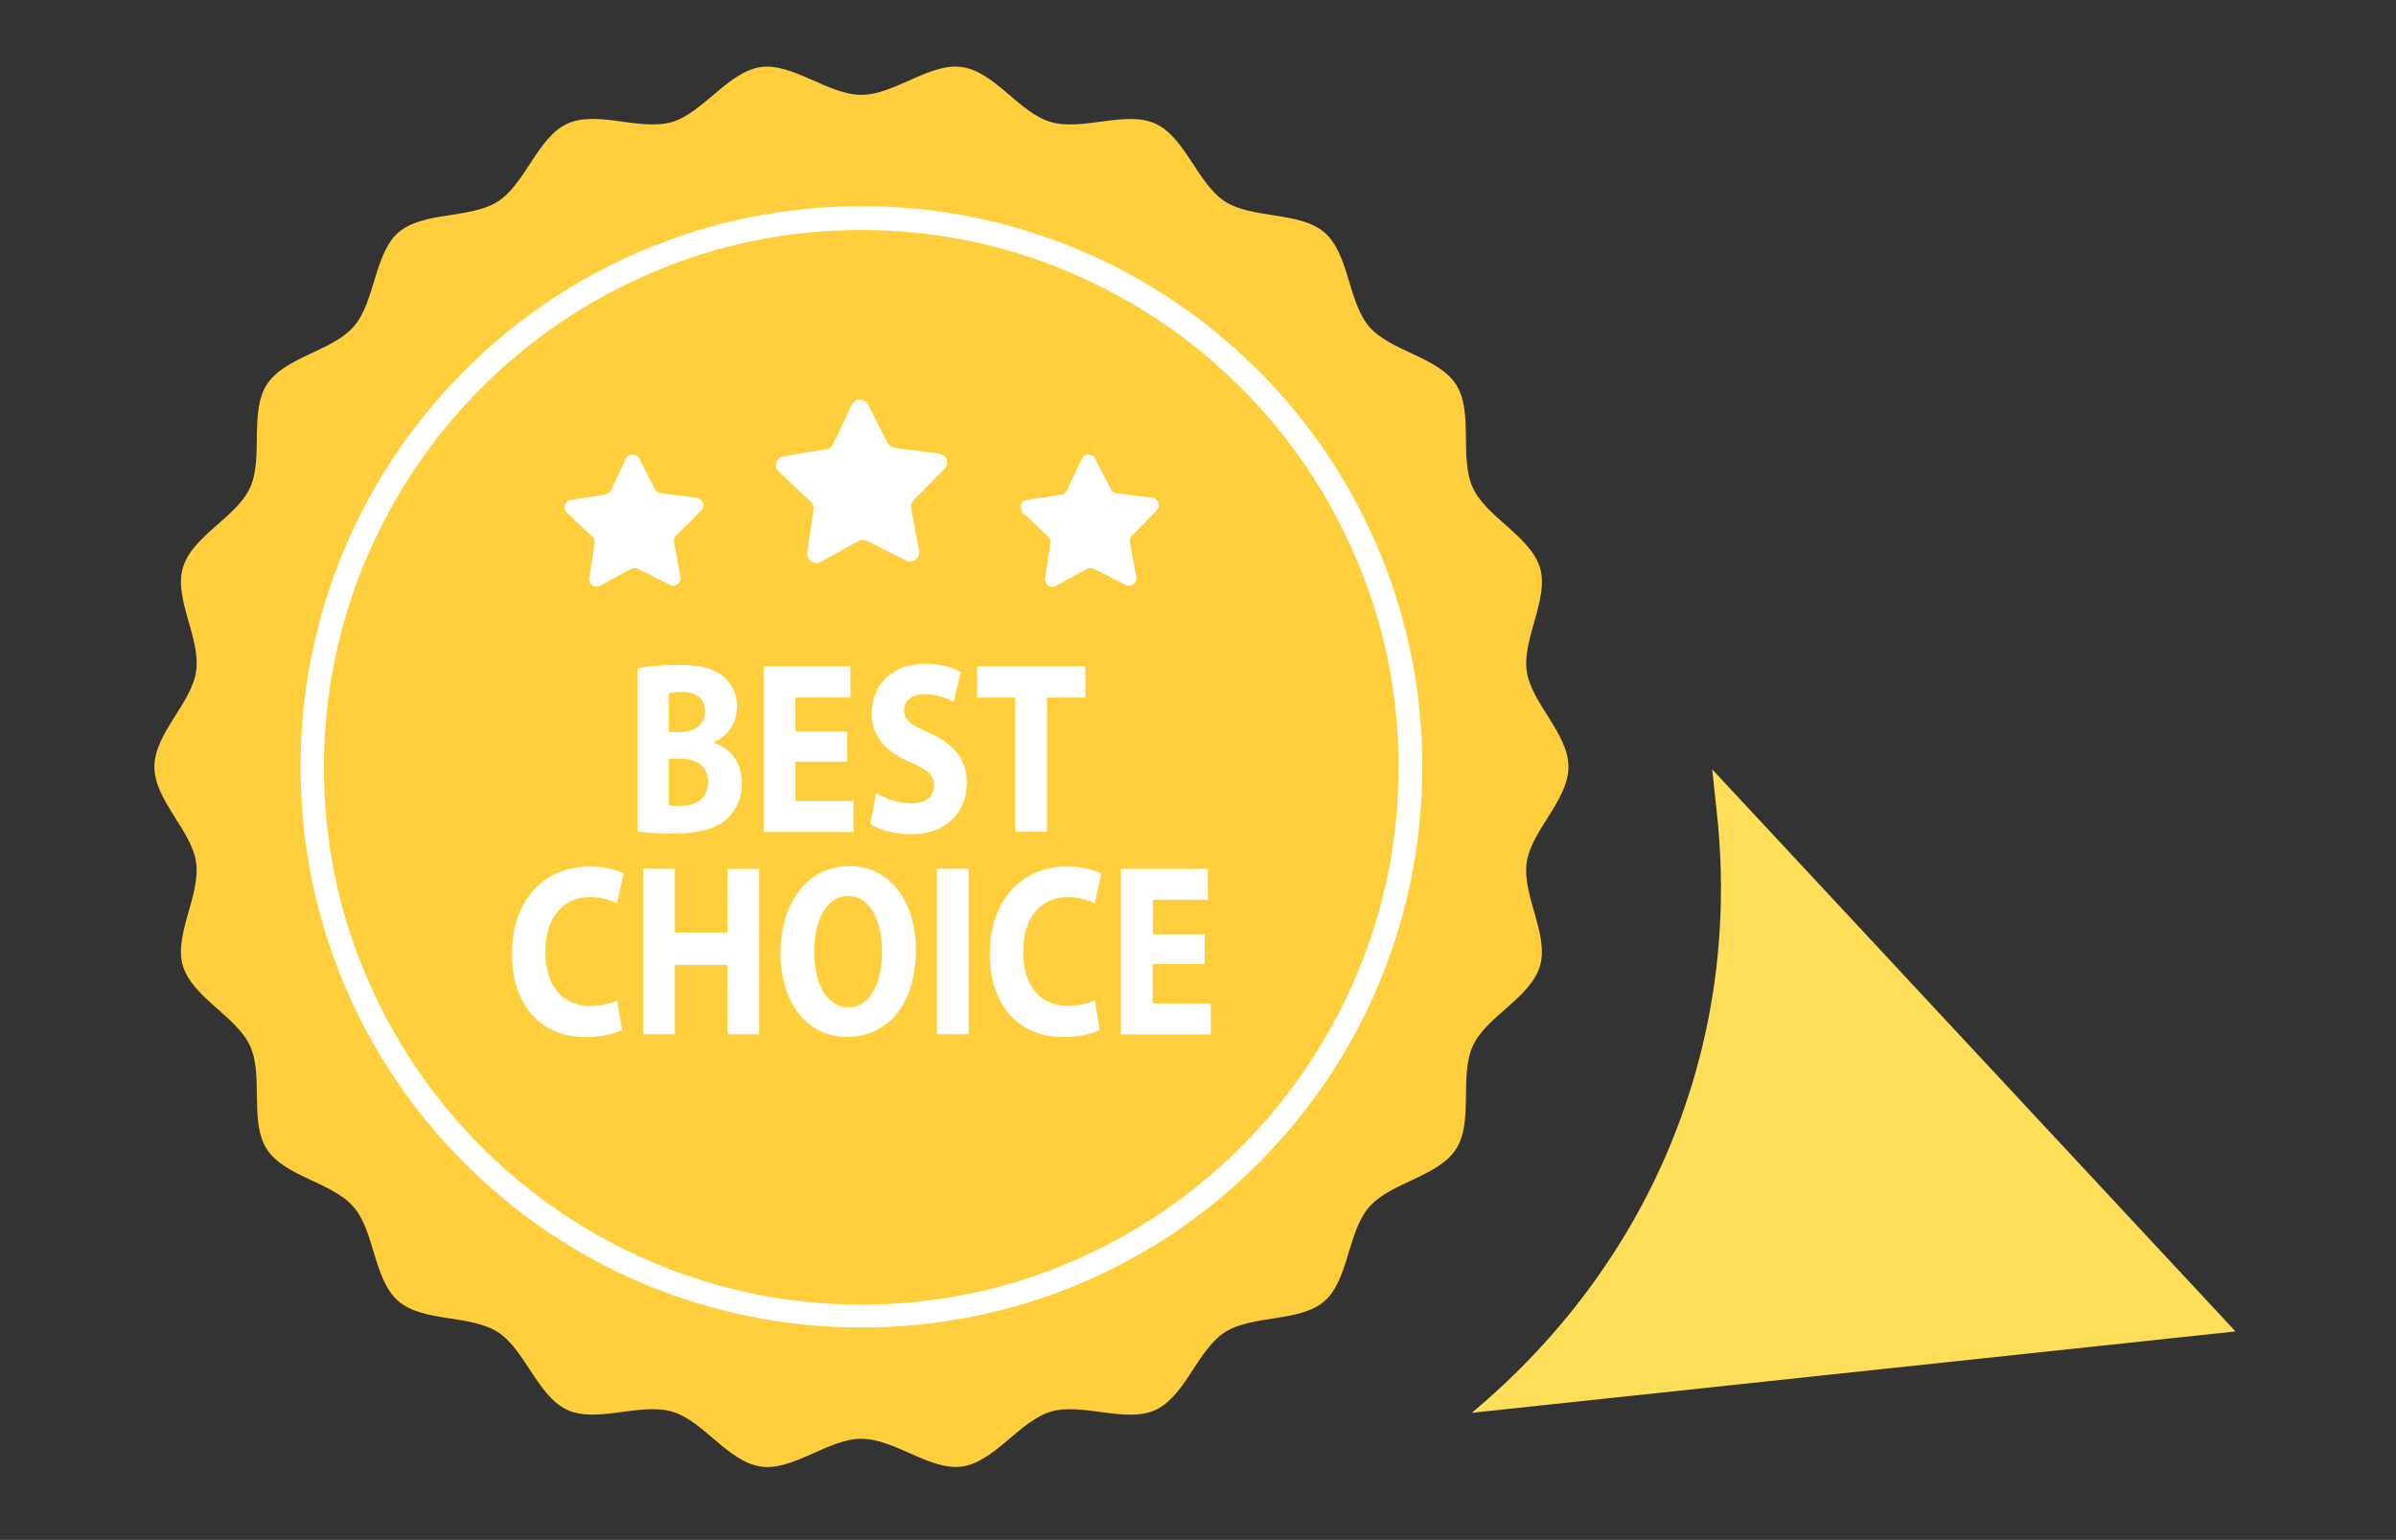
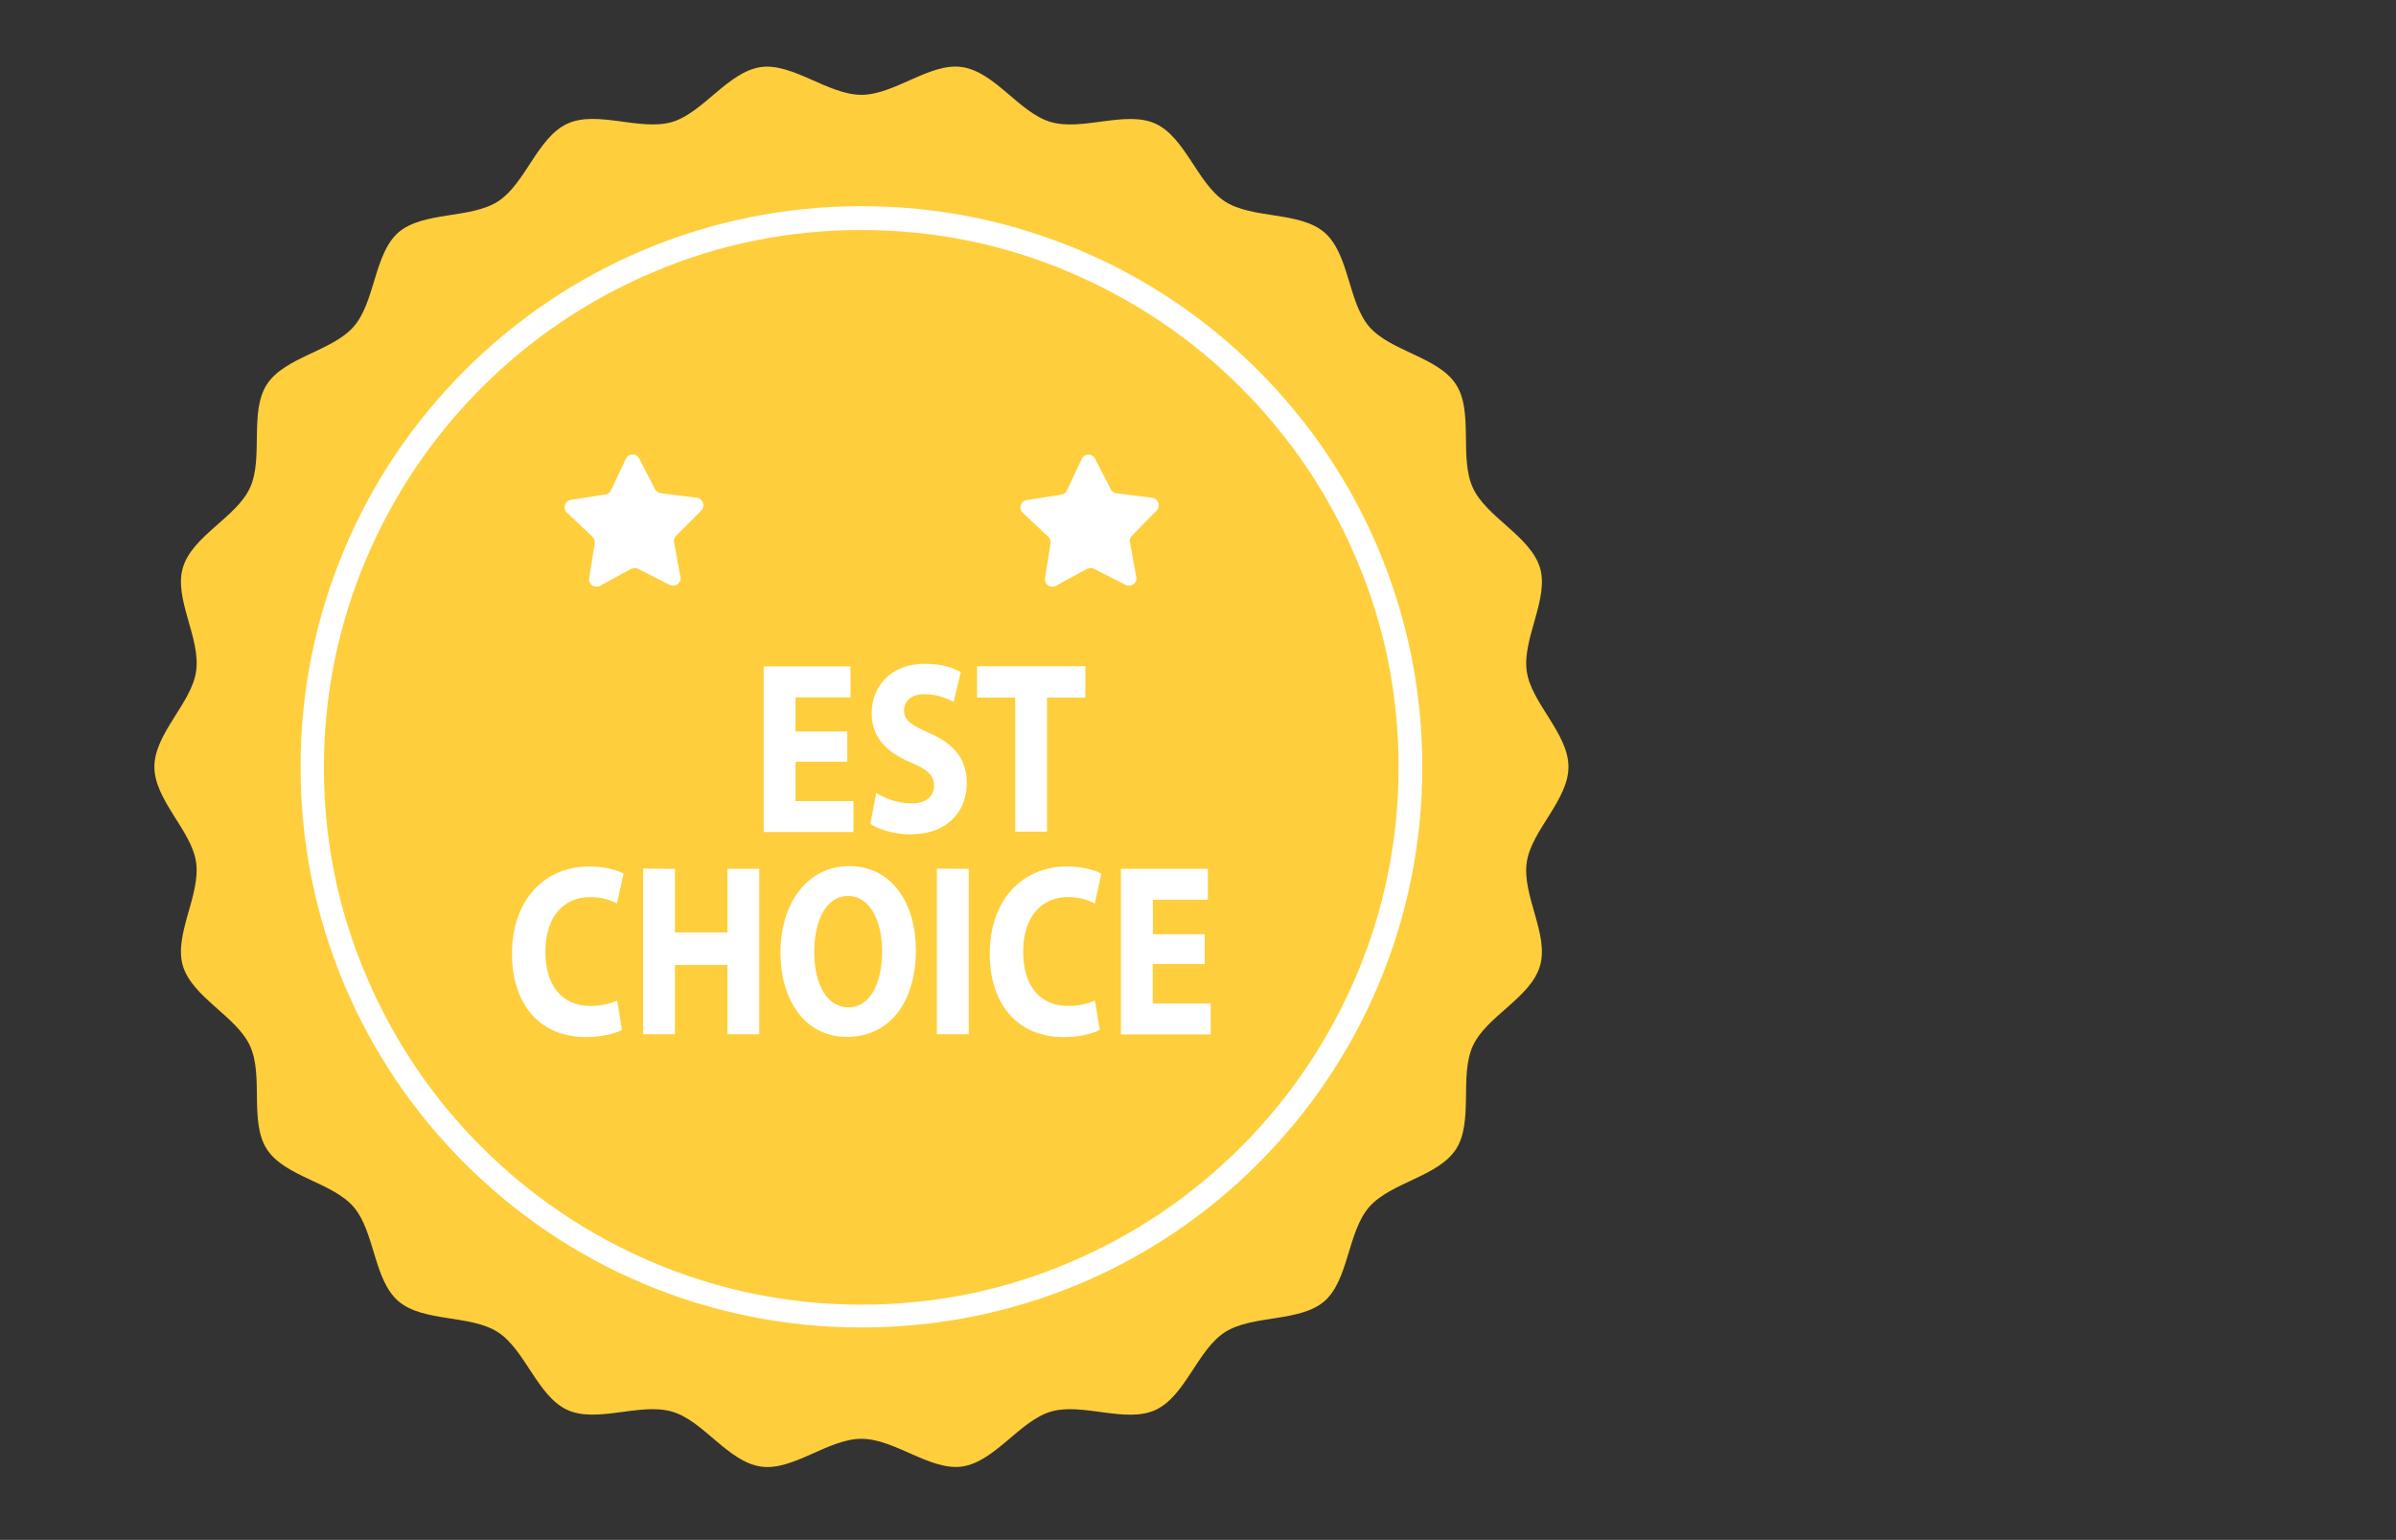
<svg xmlns="http://www.w3.org/2000/svg" width="1366" zoomAndPan="magnify" viewBox="0 0 1024.5 658.5" height="878" preserveAspectRatio="xMidYMid meet" version="1.2">
  <rect x="0" y="0" width="1024.5" height="658.5" fill="#333333" stroke="none" />
  <defs>
    <clipPath id="04ef24abae">
      <path d="M 629 329 L 956 329 L 956 605 L 629 605 Z M 629 329 " />
    </clipPath>
    <clipPath id="3505168dcc">
      <path d="M 629.34 604.148 L 732.141 328.945 L 1007.344 431.746 L 904.543 706.949 Z M 629.34 604.148 " />
    </clipPath>
    <clipPath id="1c2a0ee511">
-       <path d="M 629.34 604.148 L 732.141 328.945 L 1007.344 431.746 L 904.543 706.949 Z M 629.34 604.148 " />
-     </clipPath>
+       </clipPath>
    <clipPath id="cf9577d99a">
      <path d="M 66 28 L 670.73 28 L 670.73 628 L 66 628 Z M 66 28 " />
    </clipPath>
  </defs>
  <g id="9a86a07f3b">
    <g clip-rule="nonzero" clip-path="url(#04ef24abae)">
      <g clip-rule="nonzero" clip-path="url(#3505168dcc)">
        <g clip-rule="nonzero" clip-path="url(#1c2a0ee511)">
          <path style=" stroke:none;fill-rule:nonzero;fill:#ffde59;fill-opacity:1;" d="M 629.34 604.148 L 955.879 569.355 L 732.121 329 L 734.441 350.77 C 743.961 448.387 705.348 540.57 629.34 604.148 Z M 629.34 604.148 " />
        </g>
      </g>
    </g>
    <g clip-rule="nonzero" clip-path="url(#cf9577d99a)">
      <path style=" stroke:none;fill-rule:nonzero;fill:#ffce3c;fill-opacity:1;" d="M 670.652 327.91 C 670.652 342.195 654.703 355.195 652.816 368.801 C 650.773 382.934 662.414 399.715 658.484 413.016 C 654.555 426.621 635.582 434.559 629.762 447.254 C 623.945 460.027 630.141 479.605 622.582 491.395 C 614.949 503.188 594.695 505.605 585.473 516.109 C 576.176 526.77 576.781 547.176 566.352 556.398 C 555.77 565.543 535.516 562.141 523.727 569.699 C 512.012 577.258 506.797 597.137 494.023 602.957 C 481.324 608.773 462.961 599.707 449.355 603.637 C 436.055 607.566 425.398 625.102 411.34 627.141 C 397.734 629.031 382.543 615.273 368.336 615.273 C 354.051 615.273 339.008 629.184 325.328 627.141 C 311.195 625.102 300.766 607.488 287.312 603.637 C 273.707 599.707 255.344 608.699 242.645 602.957 C 229.871 597.137 224.582 577.258 212.941 569.699 C 201.152 562.066 180.973 565.543 170.316 556.398 C 159.66 547.102 160.34 526.77 151.195 516.109 C 142.051 505.531 121.645 503.188 114.086 491.395 C 106.527 479.68 112.801 460.18 106.906 447.254 C 101.086 434.559 82.344 426.621 78.184 413.016 C 74.254 399.715 85.82 382.785 83.855 368.801 C 81.965 355.195 66.016 342.195 66.016 327.91 C 66.016 313.625 81.965 300.625 83.855 287.02 C 85.895 272.887 74.254 256.109 78.184 242.805 C 82.117 229.199 101.086 221.266 106.906 208.566 C 112.727 195.793 106.527 176.219 114.086 164.426 C 121.719 152.637 141.973 150.219 151.195 139.711 C 160.492 129.055 159.887 108.648 170.316 99.426 C 180.898 90.281 201.152 93.68 212.941 86.125 C 224.656 78.566 229.871 58.688 242.645 52.867 C 255.344 47.047 273.707 56.117 287.312 52.188 C 300.617 48.258 311.273 30.723 325.328 28.68 C 338.934 26.789 354.125 40.547 368.336 40.547 C 382.543 40.547 397.66 26.641 411.34 28.68 C 425.473 30.723 435.902 48.332 449.355 52.188 C 462.961 56.117 481.324 47.121 494.023 52.867 C 506.797 58.688 512.086 78.566 523.727 86.125 C 535.516 93.758 555.695 90.281 566.352 99.426 C 577.008 108.723 576.328 129.055 585.473 139.711 C 594.617 150.293 615.023 152.637 622.582 164.426 C 630.141 176.141 623.867 195.641 629.762 208.566 C 635.582 221.266 654.328 229.199 658.484 242.805 C 662.414 256.109 650.852 273.039 652.816 287.02 C 654.703 300.625 670.652 313.625 670.652 327.91 Z M 670.652 327.91 " />
    </g>
    <path style=" stroke:none;fill-rule:nonzero;fill:#ffffff;fill-opacity:1;" d="M 368.258 567.66 C 335.91 567.66 304.469 561.309 274.918 548.84 C 246.273 536.746 220.805 519.512 198.66 497.441 C 176.664 475.449 159.355 449.75 147.266 421.18 C 134.793 391.629 128.52 360.336 128.52 327.988 C 128.52 295.637 134.871 264.195 147.34 234.641 C 159.434 205.996 176.664 180.527 198.734 158.379 C 220.727 136.387 246.426 119.078 274.992 106.984 C 304.621 94.512 335.984 88.164 368.336 88.164 C 400.684 88.164 432.125 94.512 461.676 106.984 C 490.32 119.078 515.789 136.309 537.934 158.379 C 559.93 180.375 577.234 206.074 589.328 234.641 C 601.801 264.27 608.148 295.637 608.148 327.988 C 608.148 360.336 601.801 391.777 589.328 421.332 C 577.234 449.977 560.004 475.449 537.934 497.594 C 515.941 519.59 490.242 536.895 461.676 548.988 C 432.047 561.387 400.605 567.66 368.258 567.66 Z M 368.258 98.367 C 337.195 98.367 307.191 104.414 279 116.508 C 251.715 128.07 227.078 144.625 205.914 165.785 C 184.75 186.949 168.352 211.438 156.637 238.875 C 144.621 267.066 138.496 297.301 138.496 328.137 C 138.496 359.203 144.543 389.207 156.637 417.402 C 168.199 444.688 184.75 469.324 205.914 490.488 C 227 511.578 251.562 528.055 279 539.77 C 307.191 551.785 337.422 557.91 368.258 557.91 C 399.32 557.91 429.328 551.863 457.52 539.77 C 484.801 528.203 509.441 511.652 530.602 490.488 C 551.691 469.402 568.168 444.836 579.883 417.402 C 591.898 389.207 598.02 358.977 598.02 328.137 C 598.02 297.074 591.973 267.066 579.883 238.875 C 568.316 211.59 551.766 186.949 530.602 165.785 C 509.516 144.699 484.953 128.223 457.52 116.508 C 429.328 104.414 399.246 98.367 368.258 98.367 Z M 368.258 98.367 " />
-     <path style=" stroke:none;fill-rule:nonzero;fill:#ffffff;fill-opacity:1;" d="M 383.07 191.637 L 401.59 193.98 C 404.84 194.355 406.125 198.289 403.781 200.555 L 390.707 213.855 C 389.797 214.766 389.422 216.051 389.57 217.258 L 392.973 235.473 C 393.504 238.723 390.254 241.145 387.457 239.707 L 370.754 231.316 C 369.543 230.789 368.258 230.789 367.125 231.316 L 350.875 240.312 C 348.156 241.898 344.754 239.48 345.133 236.305 L 347.852 217.938 C 348.078 216.652 347.625 215.445 346.645 214.539 L 333.039 201.766 C 330.695 199.574 331.828 195.641 335.078 195.113 L 353.445 192.09 C 354.73 191.863 355.789 190.957 356.242 189.973 L 364.176 173.117 C 365.613 170.094 369.695 170.094 371.207 173.043 L 379.672 189.672 C 380.652 190.879 381.711 191.484 383.07 191.637 Z M 383.07 191.637 " />
    <path style=" stroke:none;fill-rule:nonzero;fill:#ffffff;fill-opacity:1;" d="M 477.699 210.984 L 492.738 212.875 C 495.23 213.176 496.367 216.426 494.551 218.316 L 483.973 229.125 C 483.289 229.805 482.836 230.938 483.141 231.848 L 485.859 246.734 C 486.391 249.23 483.668 251.27 481.324 250.137 L 467.797 243.258 C 466.891 242.73 465.758 242.883 464.773 243.258 L 451.473 250.516 C 449.129 251.801 446.406 249.836 446.859 247.188 L 449.203 232.301 C 449.281 231.164 448.977 230.258 448.297 229.578 L 437.34 219.301 C 435.449 217.484 436.43 214.234 438.926 213.855 L 453.816 211.516 C 454.949 211.438 455.703 210.684 456.156 209.777 L 462.582 196.172 C 463.789 193.828 467.039 193.754 468.25 196.172 L 475.203 209.699 C 475.656 210.23 476.562 210.91 477.699 210.984 Z M 477.699 210.984 " />
    <path style=" stroke:none;fill-rule:nonzero;fill:#ffffff;fill-opacity:1;" d="M 283.004 210.984 L 298.047 212.875 C 300.539 213.176 301.672 216.426 299.859 218.316 L 289.051 229.125 C 288.371 229.805 287.918 230.938 288.219 231.848 L 290.941 246.734 C 291.469 249.23 288.75 251.27 286.406 250.137 L 272.879 243.258 C 271.969 242.73 270.836 242.883 269.855 243.258 L 256.551 250.516 C 254.211 251.801 251.488 249.836 251.941 247.188 L 254.285 232.301 C 254.359 231.164 254.059 230.258 253.379 229.578 L 242.418 219.223 C 240.531 217.41 241.512 214.16 244.008 213.781 L 258.895 211.438 C 260.027 211.363 260.785 210.605 261.238 209.699 L 267.664 196.094 C 268.871 193.754 272.121 193.676 273.332 196.094 L 280.285 209.625 C 281.039 210.23 281.871 210.91 283.004 210.984 Z M 283.004 210.984 " />
-     <path style=" stroke:none;fill-rule:nonzero;fill:#ffffff;fill-opacity:1;" d="M 272.5 285.887 C 276.129 284.98 283.156 284.375 290.109 284.375 C 298.5 284.375 303.488 285.359 307.945 288.305 C 312.102 290.953 315.125 295.789 315.125 302.215 C 315.125 308.488 312.027 314.305 305.227 317.328 L 305.227 317.633 C 312.18 319.75 317.242 325.871 317.242 334.941 C 317.242 341.363 314.75 346.43 310.969 350.059 C 306.512 354.215 299.254 356.48 287.312 356.48 C 280.586 356.48 275.75 355.953 272.574 355.5 L 272.574 285.887 Z M 286.027 313.02 L 290.488 313.02 C 297.668 313.02 301.445 309.621 301.445 304.18 C 301.445 298.812 298.047 295.941 291.773 295.941 C 288.75 295.941 287.16 296.168 285.953 296.469 L 285.953 313.098 L 286.027 313.098 Z M 286.027 344.312 C 287.465 344.613 288.977 344.613 291.168 344.613 C 297.289 344.613 302.73 341.816 302.73 334.336 C 302.73 327.156 297.289 324.434 290.562 324.434 L 285.953 324.434 L 285.953 344.312 Z M 286.027 344.312 " />
    <path style=" stroke:none;fill-rule:nonzero;fill:#ffffff;fill-opacity:1;" d="M 362.289 325.719 L 340.145 325.719 L 340.145 342.574 L 364.934 342.574 L 364.934 355.801 L 326.539 355.801 L 326.539 284.98 L 363.648 284.98 L 363.648 298.207 L 340.145 298.207 L 340.145 312.793 L 362.289 312.793 Z M 362.289 325.719 " />
    <path style=" stroke:none;fill-rule:nonzero;fill:#ffffff;fill-opacity:1;" d="M 374.684 339.098 C 378.312 341.441 383.98 343.559 389.797 343.559 C 396.07 343.559 399.398 340.457 399.398 335.922 C 399.398 331.613 396.602 328.969 389.344 326.023 C 379.293 321.789 372.719 315.363 372.719 305.086 C 372.719 292.992 381.41 283.848 395.469 283.848 C 402.422 283.848 407.258 285.434 410.809 287.398 L 407.785 300.172 C 405.445 298.887 401.059 296.848 395.316 296.848 C 389.344 296.848 386.551 300.098 386.551 303.727 C 386.551 308.258 389.875 310.148 397.734 313.625 C 408.316 318.387 413.379 324.887 413.379 334.789 C 413.379 346.578 405.594 356.785 389.117 356.785 C 382.242 356.785 375.516 354.59 372.113 352.324 Z M 374.684 339.098 " />
    <path style=" stroke:none;fill-rule:nonzero;fill:#ffffff;fill-opacity:1;" d="M 434.012 298.281 L 417.762 298.281 L 417.762 284.906 L 464.094 284.906 L 464.094 298.281 L 447.691 298.281 L 447.691 355.648 L 434.09 355.648 L 434.09 298.281 Z M 434.012 298.281 " />
    <path style=" stroke:none;fill-rule:nonzero;fill:#ffffff;fill-opacity:1;" d="M 265.926 440.379 C 263.504 441.812 257.762 443.477 250.582 443.477 C 229.723 443.477 218.914 428.133 218.914 408.027 C 218.914 383.918 233.652 370.539 251.789 370.539 C 258.82 370.539 264.188 372.125 266.605 373.637 L 263.809 386.336 C 261.086 384.898 257.234 383.617 252.32 383.617 C 241.664 383.617 233.199 391.25 233.199 407.121 C 233.199 421.332 240.227 430.176 252.473 430.176 C 256.629 430.176 261.238 429.191 263.883 427.832 Z M 265.926 440.379 " />
    <path style=" stroke:none;fill-rule:nonzero;fill:#ffffff;fill-opacity:1;" d="M 288.598 371.523 L 288.598 398.73 L 311.047 398.73 L 311.047 371.523 L 324.648 371.523 L 324.648 442.266 L 311.047 442.266 L 311.047 412.641 L 288.598 412.641 L 288.598 442.266 L 274.992 442.266 L 274.992 371.445 Z M 288.598 371.523 " />
    <path style=" stroke:none;fill-rule:nonzero;fill:#ffffff;fill-opacity:1;" d="M 391.613 406.141 C 391.613 429.418 379.746 443.402 362.062 443.402 C 344.148 443.402 333.719 427.605 333.719 407.348 C 333.719 386.184 345.281 370.387 363.043 370.387 C 381.562 370.312 391.613 386.637 391.613 406.141 Z M 348.156 407.121 C 348.156 420.953 353.672 430.777 362.742 430.777 C 372.039 430.777 377.176 420.5 377.176 406.82 C 377.176 394.047 372.113 383.16 362.664 383.16 C 353.52 383.012 348.156 393.289 348.156 407.121 Z M 348.156 407.121 " />
    <path style=" stroke:none;fill-rule:nonzero;fill:#ffffff;fill-opacity:1;" d="M 414.211 371.523 L 414.211 442.266 L 400.605 442.266 L 400.605 371.445 Z M 414.211 371.523 " />
    <path style=" stroke:none;fill-rule:nonzero;fill:#ffffff;fill-opacity:1;" d="M 470.215 440.379 C 467.797 441.812 462.051 443.477 454.871 443.477 C 434.012 443.477 423.203 428.133 423.203 408.027 C 423.203 383.918 437.941 370.539 456.082 370.539 C 463.109 370.539 468.477 372.125 470.895 373.637 L 468.098 386.336 C 465.379 384.898 461.523 383.617 456.609 383.617 C 445.953 383.617 437.488 391.25 437.488 407.121 C 437.488 421.332 444.52 430.176 456.762 430.176 C 460.918 430.176 465.527 429.191 468.176 427.832 Z M 470.215 440.379 " />
    <path style=" stroke:none;fill-rule:nonzero;fill:#ffffff;fill-opacity:1;" d="M 515.035 412.262 L 492.891 412.262 L 492.891 429.117 L 517.68 429.117 L 517.68 442.344 L 479.285 442.344 L 479.285 371.523 L 516.469 371.523 L 516.469 384.75 L 492.965 384.75 L 492.965 399.488 L 515.109 399.488 L 515.109 412.414 L 515.035 412.414 Z M 515.035 412.262 " />
  </g>
</svg>